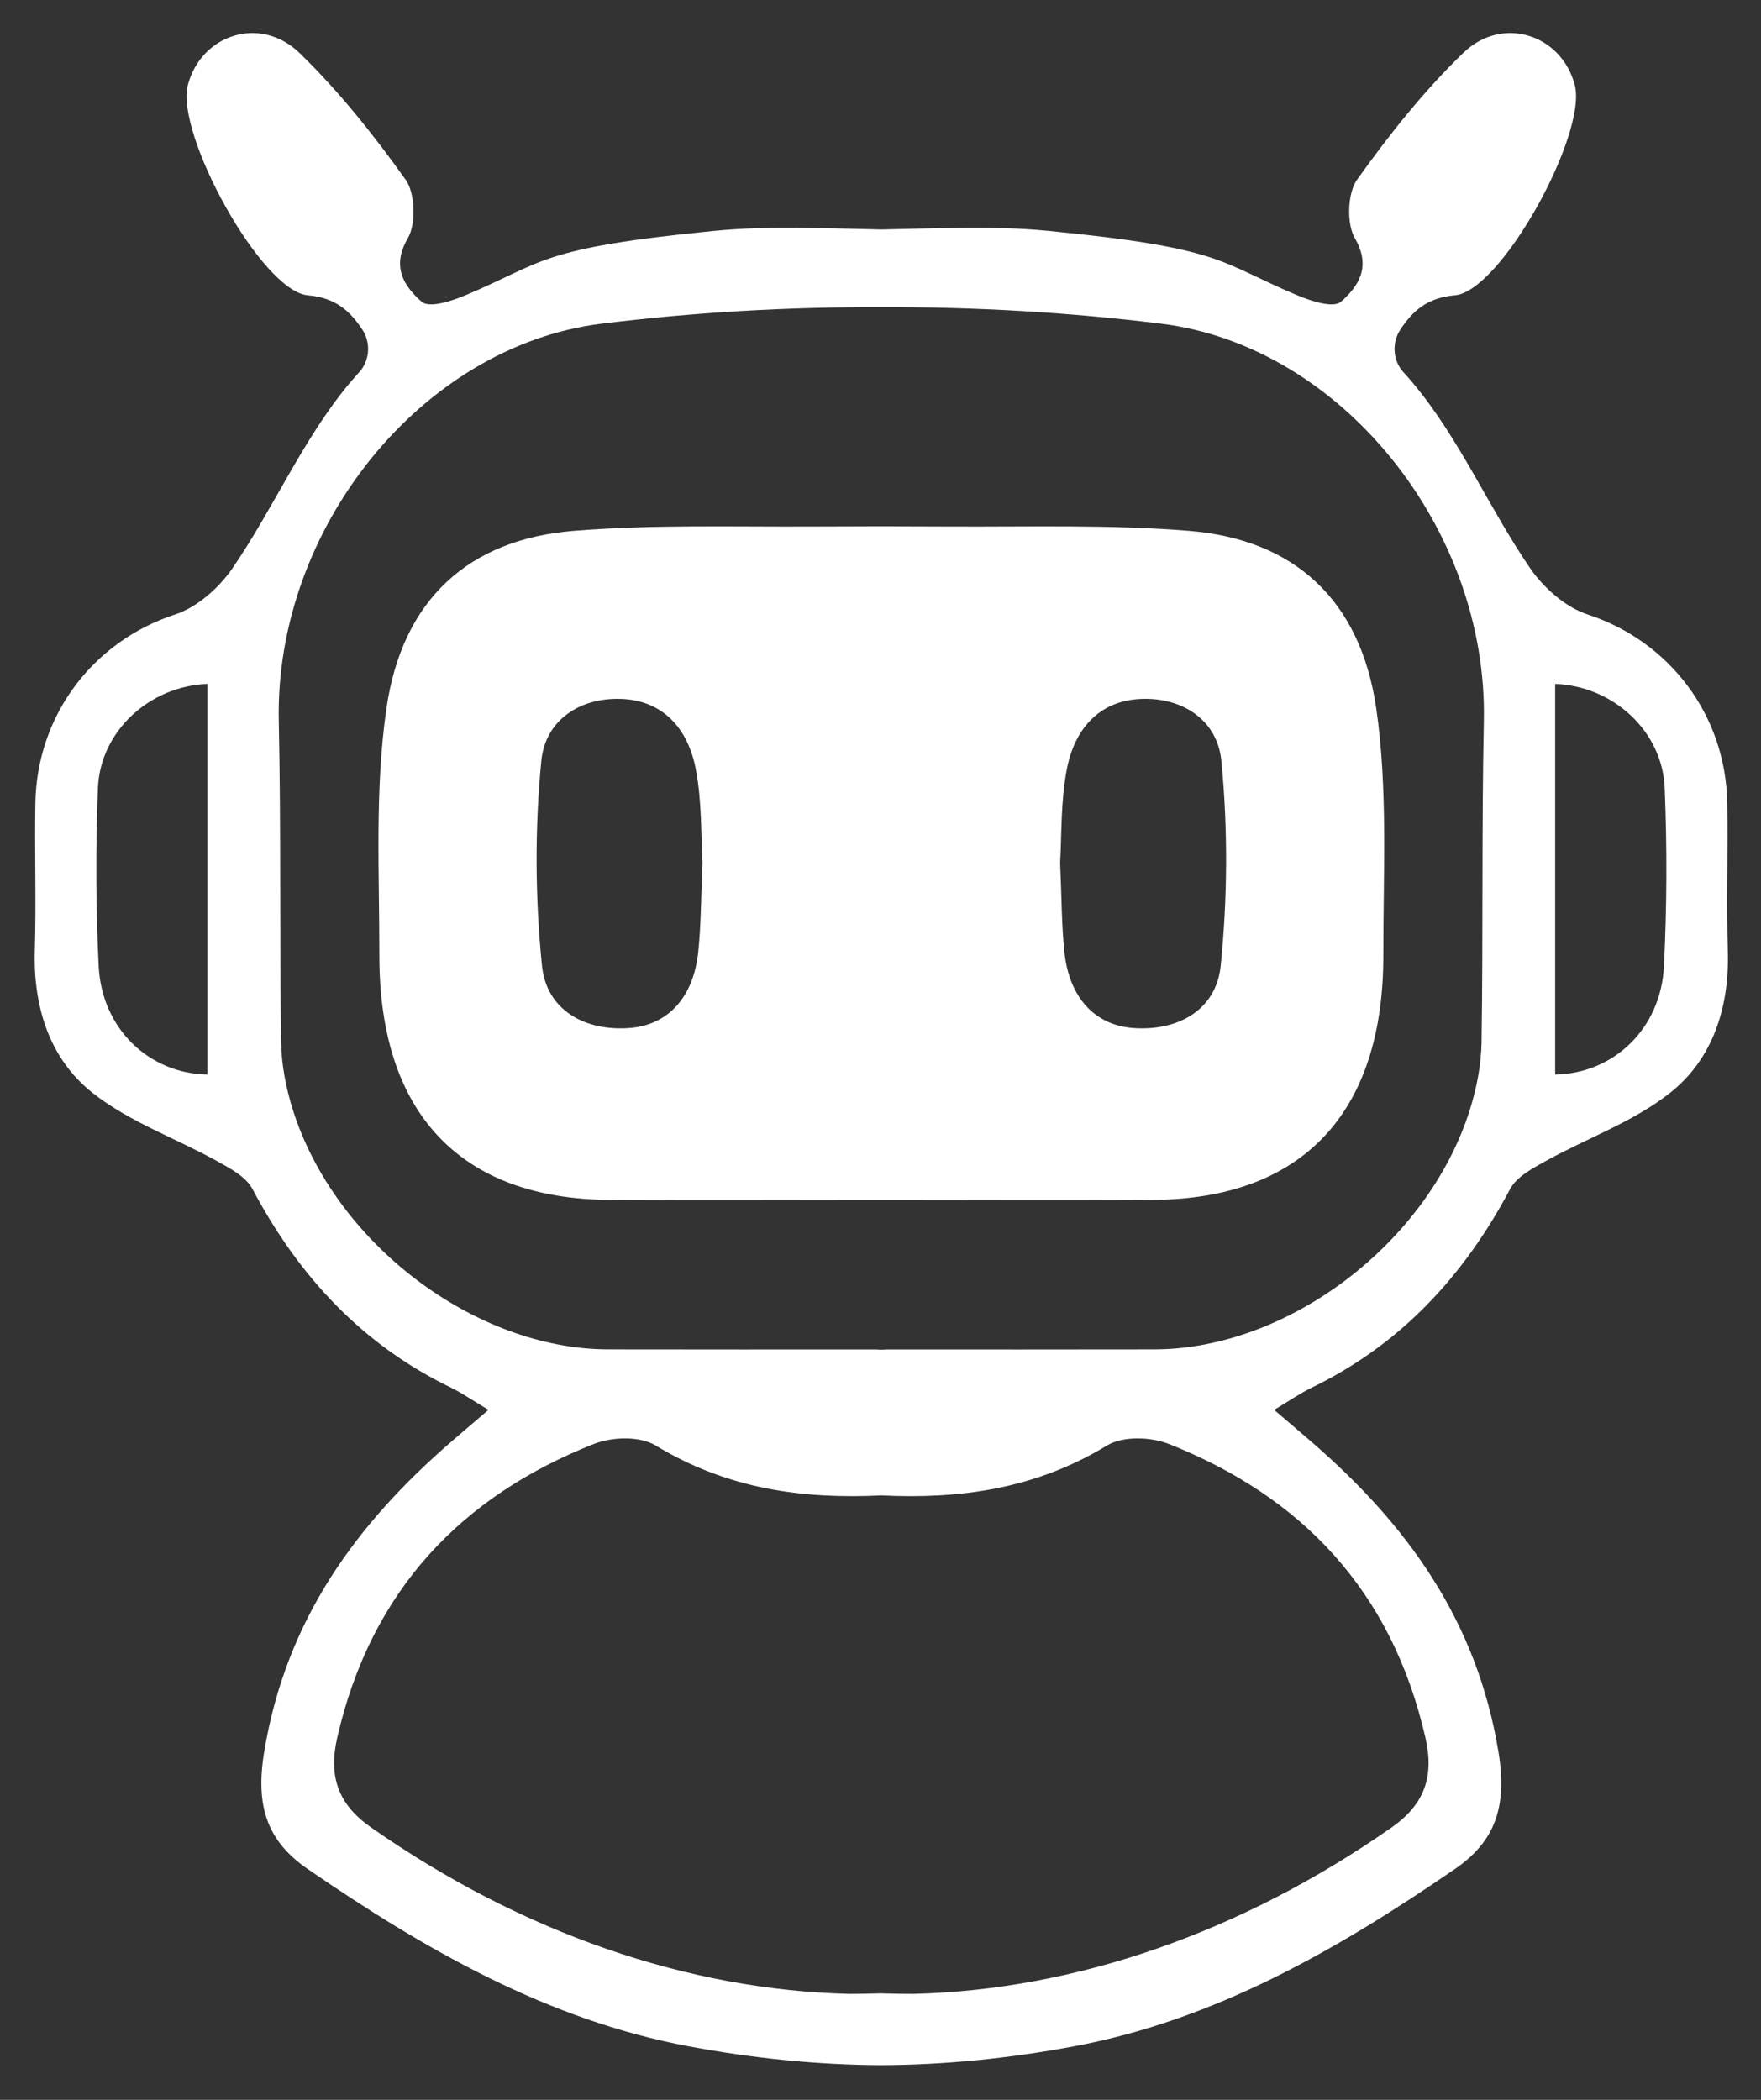
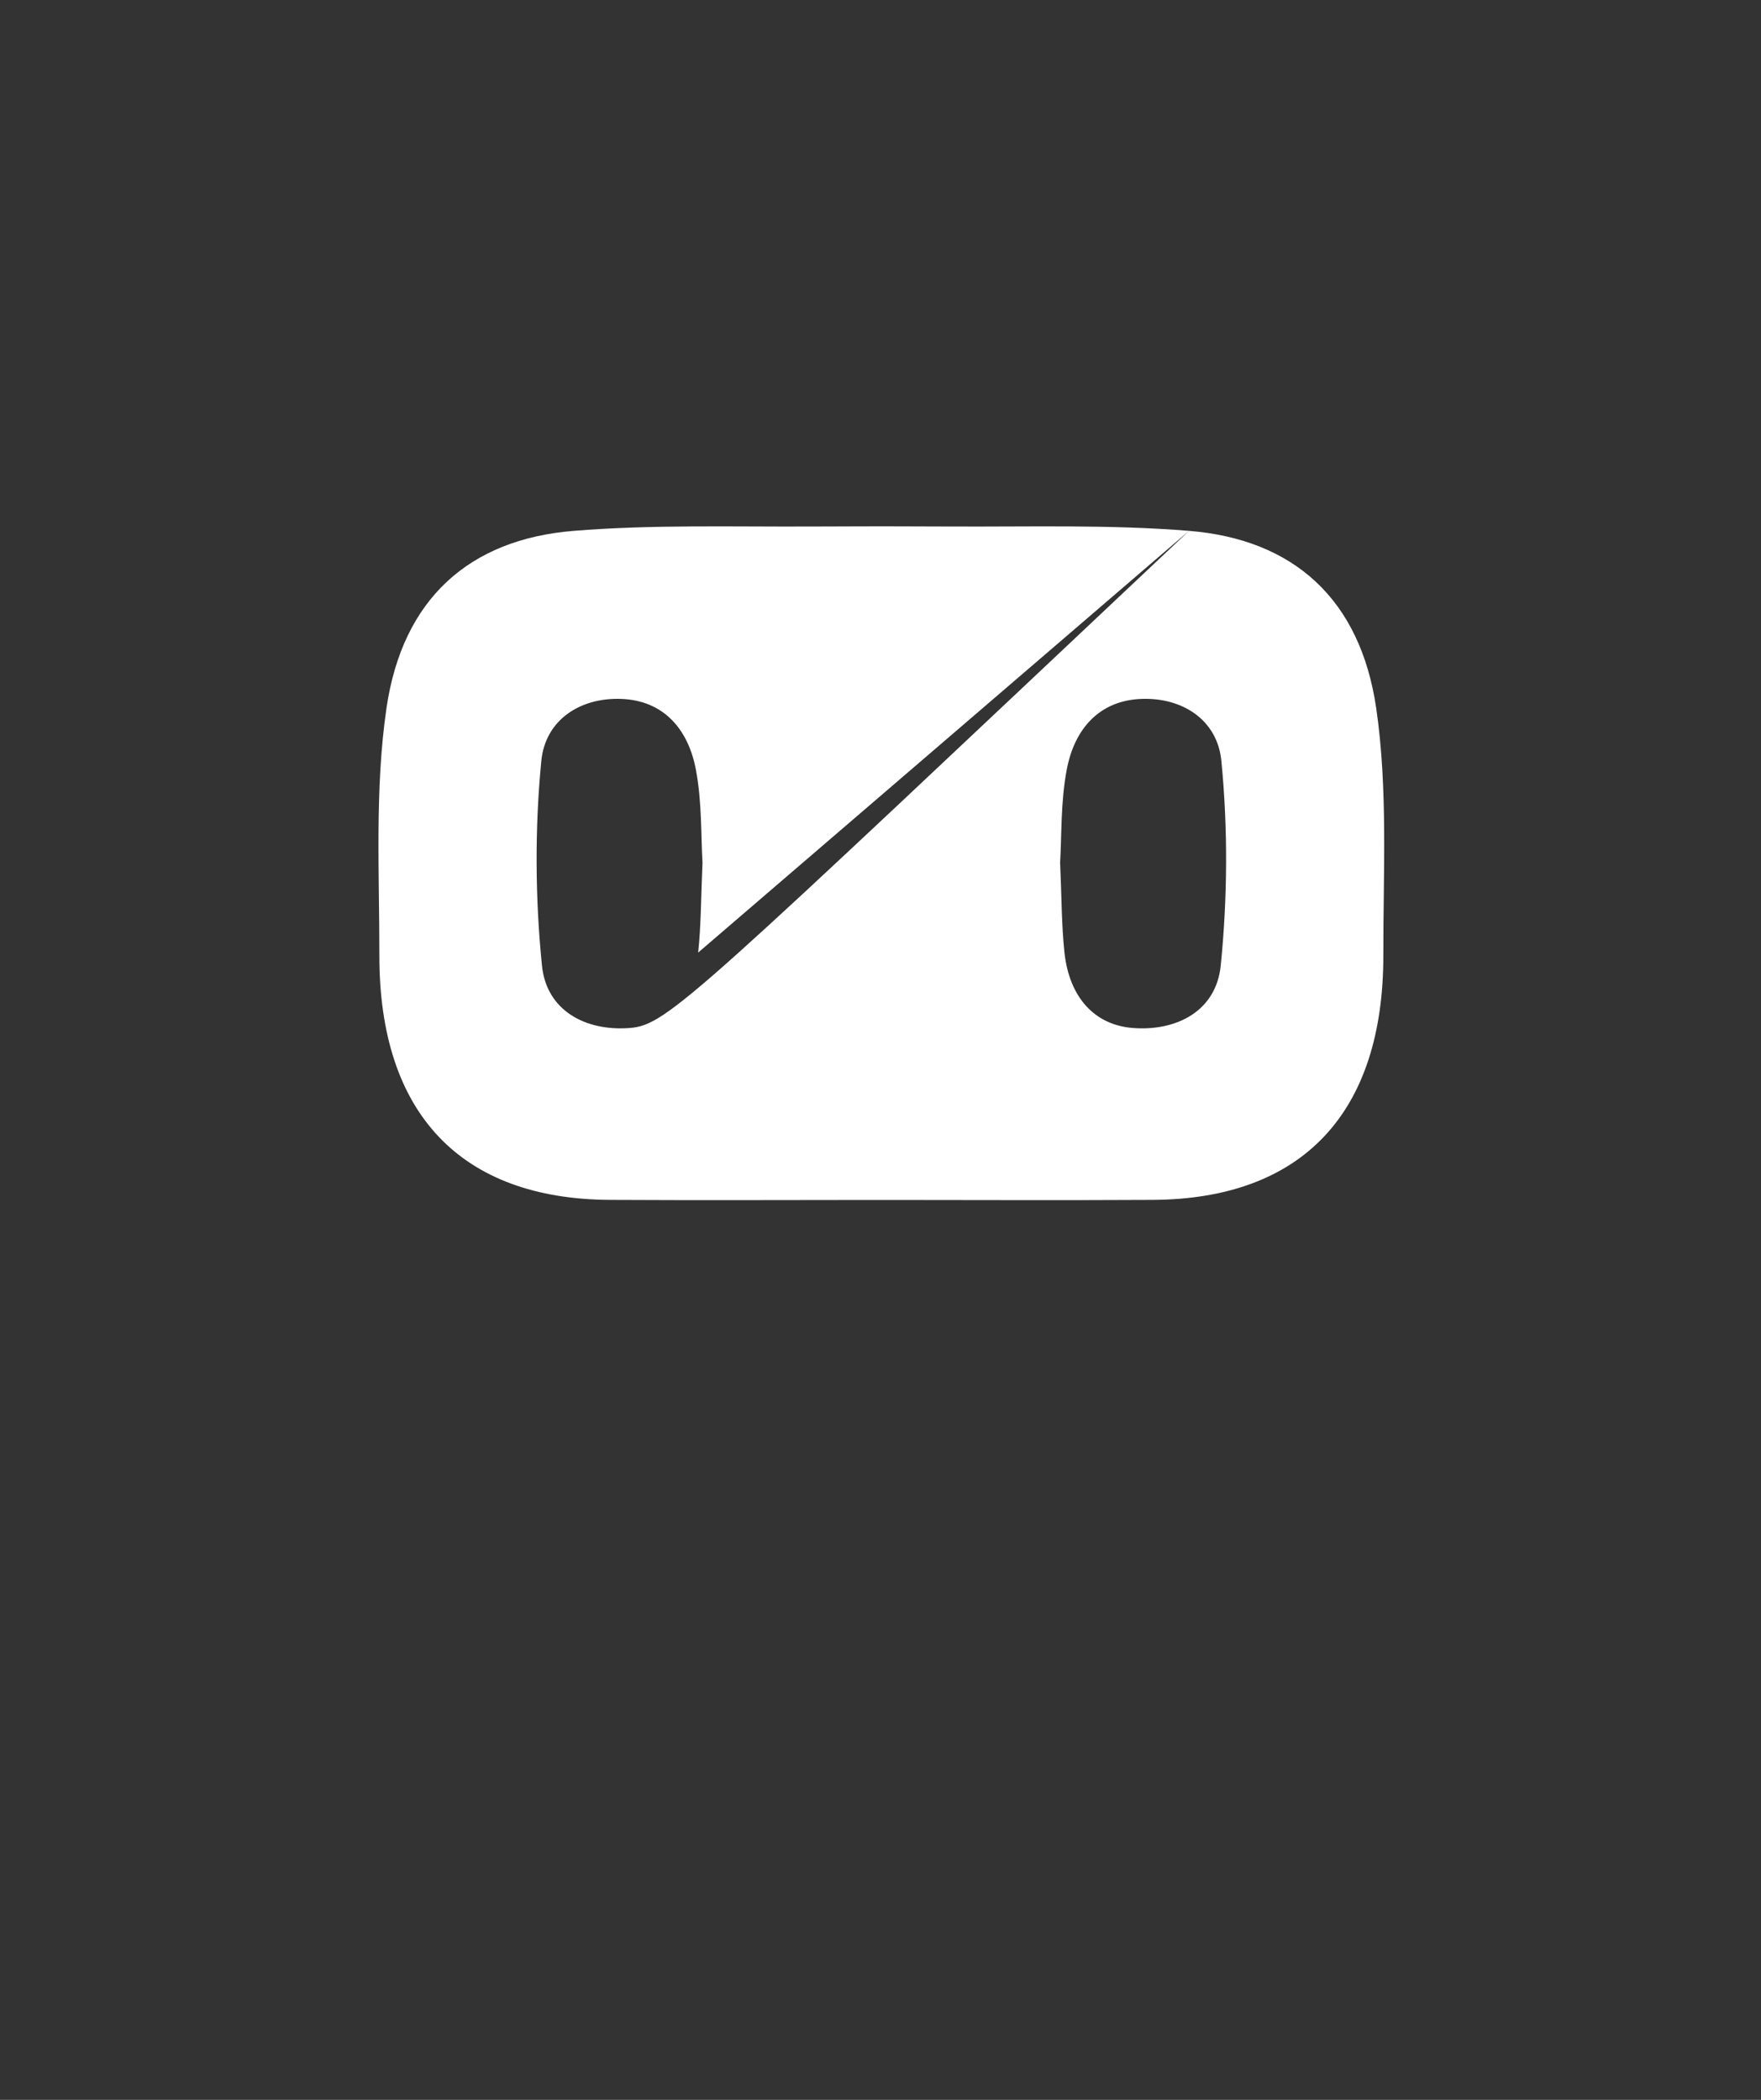
<svg xmlns="http://www.w3.org/2000/svg" width="26" height="31" viewBox="0 0 26 31" fill="none">
  <rect x="0" y="0" width="26" height="31" fill="#333333" stroke="none" />
-   <path d="M25.51 14.031C25.488 13.308 25.514 12.584 25.502 11.86C25.481 10.545 24.637 9.462 23.441 9.072C23.119 8.967 22.794 8.683 22.591 8.388C21.983 7.5 21.548 6.473 20.858 5.651C20.811 5.595 20.764 5.542 20.719 5.493C20.565 5.323 20.546 5.062 20.674 4.868C20.855 4.592 21.07 4.395 21.478 4.36C22.167 4.301 23.437 1.97 23.251 1.257C23.057 0.512 22.184 0.219 21.603 0.782C21.023 1.343 20.509 1.99 20.035 2.654C19.895 2.849 19.88 3.305 20.003 3.515C20.258 3.953 20.041 4.238 19.801 4.453C19.688 4.554 19.357 4.445 19.155 4.36C17.98 3.867 18.085 3.664 15.463 3.407C14.669 3.33 13.811 3.374 13.012 3.388C12.213 3.373 11.355 3.33 10.561 3.407C7.939 3.664 8.045 3.867 6.87 4.36C6.667 4.445 6.336 4.554 6.223 4.453C5.983 4.238 5.766 3.953 6.022 3.515C6.145 3.305 6.129 2.849 5.99 2.654C5.516 1.99 5.001 1.343 4.422 0.782C3.84 0.219 2.967 0.512 2.773 1.257C2.587 1.97 3.858 4.301 4.547 4.36C4.954 4.395 5.169 4.592 5.351 4.868C5.478 5.061 5.459 5.323 5.305 5.493C5.26 5.542 5.214 5.595 5.166 5.651C4.477 6.473 4.042 7.5 3.433 8.388C3.231 8.683 2.906 8.967 2.584 9.072C1.388 9.462 0.544 10.545 0.522 11.86C0.51 12.584 0.536 13.308 0.514 14.031C0.488 14.879 0.742 15.64 1.364 16.132C1.909 16.564 2.592 16.802 3.206 17.142C3.398 17.249 3.632 17.371 3.729 17.556C4.418 18.857 5.362 19.858 6.653 20.483C6.831 20.57 6.998 20.687 7.212 20.814C6.986 21.008 6.821 21.147 6.658 21.288C5.266 22.495 4.222 23.908 3.9 25.866C3.768 26.669 3.947 27.184 4.545 27.594C6.286 28.789 8.092 29.823 10.174 30.211C11.134 30.39 12.075 30.483 12.996 30.488C13.001 30.488 13.007 30.488 13.012 30.488C13.018 30.488 13.023 30.488 13.029 30.488C13.949 30.483 14.891 30.39 15.851 30.211C17.933 29.823 19.738 28.789 21.48 27.593C22.078 27.183 22.256 26.668 22.124 25.865C21.802 23.907 20.759 22.495 19.366 21.288C19.203 21.147 19.038 21.008 18.812 20.814C19.027 20.686 19.193 20.57 19.372 20.483C20.662 19.857 21.606 18.856 22.295 17.555C22.393 17.371 22.626 17.249 22.819 17.142C23.432 16.801 24.115 16.564 24.661 16.131C25.282 15.639 25.537 14.879 25.51 14.031ZM3.063 15.864C2.194 15.848 1.503 15.181 1.457 14.266C1.414 13.389 1.411 12.508 1.446 11.631C1.481 10.799 2.201 10.13 3.063 10.096V15.864ZM21.046 25.657C21.177 26.229 21.031 26.64 20.546 26.979C18.313 28.539 15.871 29.376 13.488 29.436C13.335 29.436 13.181 29.434 13.029 29.429C13.023 29.429 13.018 29.428 13.012 29.428C13.007 29.428 13.001 29.428 12.996 29.428C12.843 29.433 12.69 29.436 12.536 29.436C10.153 29.376 7.711 28.539 5.479 26.979C4.993 26.64 4.848 26.229 4.978 25.657C5.478 23.469 6.821 22.09 8.763 21.319C9.034 21.211 9.446 21.197 9.682 21.341C10.755 21.992 11.875 22.132 13.012 22.077C14.15 22.132 15.27 21.992 16.342 21.341C16.579 21.197 16.99 21.211 17.262 21.319C19.203 22.09 20.546 23.469 21.046 25.657ZM21.908 10.646C21.875 12.228 21.898 13.811 21.874 15.393C21.868 15.725 21.801 16.068 21.701 16.385C21.08 18.355 19.015 19.917 17.045 19.921C15.719 19.924 14.392 19.922 13.065 19.922V19.925H12.96V19.922C11.633 19.922 10.306 19.924 8.979 19.921C7.01 19.917 4.945 18.355 4.324 16.385C4.224 16.068 4.156 15.725 4.151 15.393C4.126 13.811 4.15 12.228 4.116 10.646C4.056 7.81 6.218 5.11 8.878 4.779C10.24 4.61 11.626 4.53 13.012 4.535C14.399 4.53 15.784 4.61 17.147 4.779C19.806 5.11 21.968 7.81 21.908 10.646ZM24.567 14.266C24.522 15.181 23.83 15.848 22.961 15.864V10.096C23.824 10.13 24.544 10.799 24.578 11.631C24.614 12.508 24.611 13.389 24.567 14.266Z" fill="white" />
-   <path d="M17.555 7.837C16.384 7.742 15.204 7.779 14.027 7.773C13.694 7.772 13.361 7.771 13.029 7.77C13.023 7.77 13.018 7.77 13.012 7.77C13.007 7.77 13.001 7.77 12.996 7.77C12.663 7.771 12.33 7.772 11.997 7.773C10.821 7.779 9.64 7.742 8.47 7.837C6.926 7.962 5.941 8.844 5.706 10.455C5.532 11.649 5.602 12.886 5.601 14.104C5.598 16.437 6.801 17.703 9.008 17.714C10.314 17.721 11.619 17.716 12.924 17.715H13.101C14.406 17.716 15.711 17.721 17.016 17.714C19.223 17.703 20.426 16.437 20.424 14.104C20.422 12.886 20.493 11.649 20.319 10.455C20.083 8.844 19.098 7.962 17.555 7.837ZM10.308 14.063C10.235 14.732 9.857 15.132 9.301 15.176C8.643 15.228 8.069 14.918 8.002 14.257C7.901 13.259 7.895 12.233 7.992 11.235C8.051 10.624 8.571 10.295 9.173 10.318C9.791 10.341 10.16 10.757 10.274 11.361C10.366 11.844 10.348 12.349 10.372 12.733C10.349 13.252 10.351 13.66 10.308 14.063ZM18.023 14.257C17.956 14.918 17.381 15.228 16.723 15.176C16.167 15.132 15.789 14.732 15.716 14.063C15.673 13.66 15.675 13.252 15.652 12.733C15.676 12.349 15.658 11.844 15.75 11.361C15.864 10.757 16.234 10.341 16.852 10.318C17.453 10.295 17.974 10.624 18.033 11.235C18.13 12.233 18.124 13.259 18.023 14.257Z" fill="white" />
+   <path d="M17.555 7.837C16.384 7.742 15.204 7.779 14.027 7.773C13.694 7.772 13.361 7.771 13.029 7.77C13.023 7.77 13.018 7.77 13.012 7.77C13.007 7.77 13.001 7.77 12.996 7.77C12.663 7.771 12.33 7.772 11.997 7.773C10.821 7.779 9.64 7.742 8.47 7.837C6.926 7.962 5.941 8.844 5.706 10.455C5.532 11.649 5.602 12.886 5.601 14.104C5.598 16.437 6.801 17.703 9.008 17.714C10.314 17.721 11.619 17.716 12.924 17.715H13.101C14.406 17.716 15.711 17.721 17.016 17.714C19.223 17.703 20.426 16.437 20.424 14.104C20.422 12.886 20.493 11.649 20.319 10.455C20.083 8.844 19.098 7.962 17.555 7.837ZC10.235 14.732 9.857 15.132 9.301 15.176C8.643 15.228 8.069 14.918 8.002 14.257C7.901 13.259 7.895 12.233 7.992 11.235C8.051 10.624 8.571 10.295 9.173 10.318C9.791 10.341 10.16 10.757 10.274 11.361C10.366 11.844 10.348 12.349 10.372 12.733C10.349 13.252 10.351 13.66 10.308 14.063ZM18.023 14.257C17.956 14.918 17.381 15.228 16.723 15.176C16.167 15.132 15.789 14.732 15.716 14.063C15.673 13.66 15.675 13.252 15.652 12.733C15.676 12.349 15.658 11.844 15.75 11.361C15.864 10.757 16.234 10.341 16.852 10.318C17.453 10.295 17.974 10.624 18.033 11.235C18.13 12.233 18.124 13.259 18.023 14.257Z" fill="white" />
</svg>